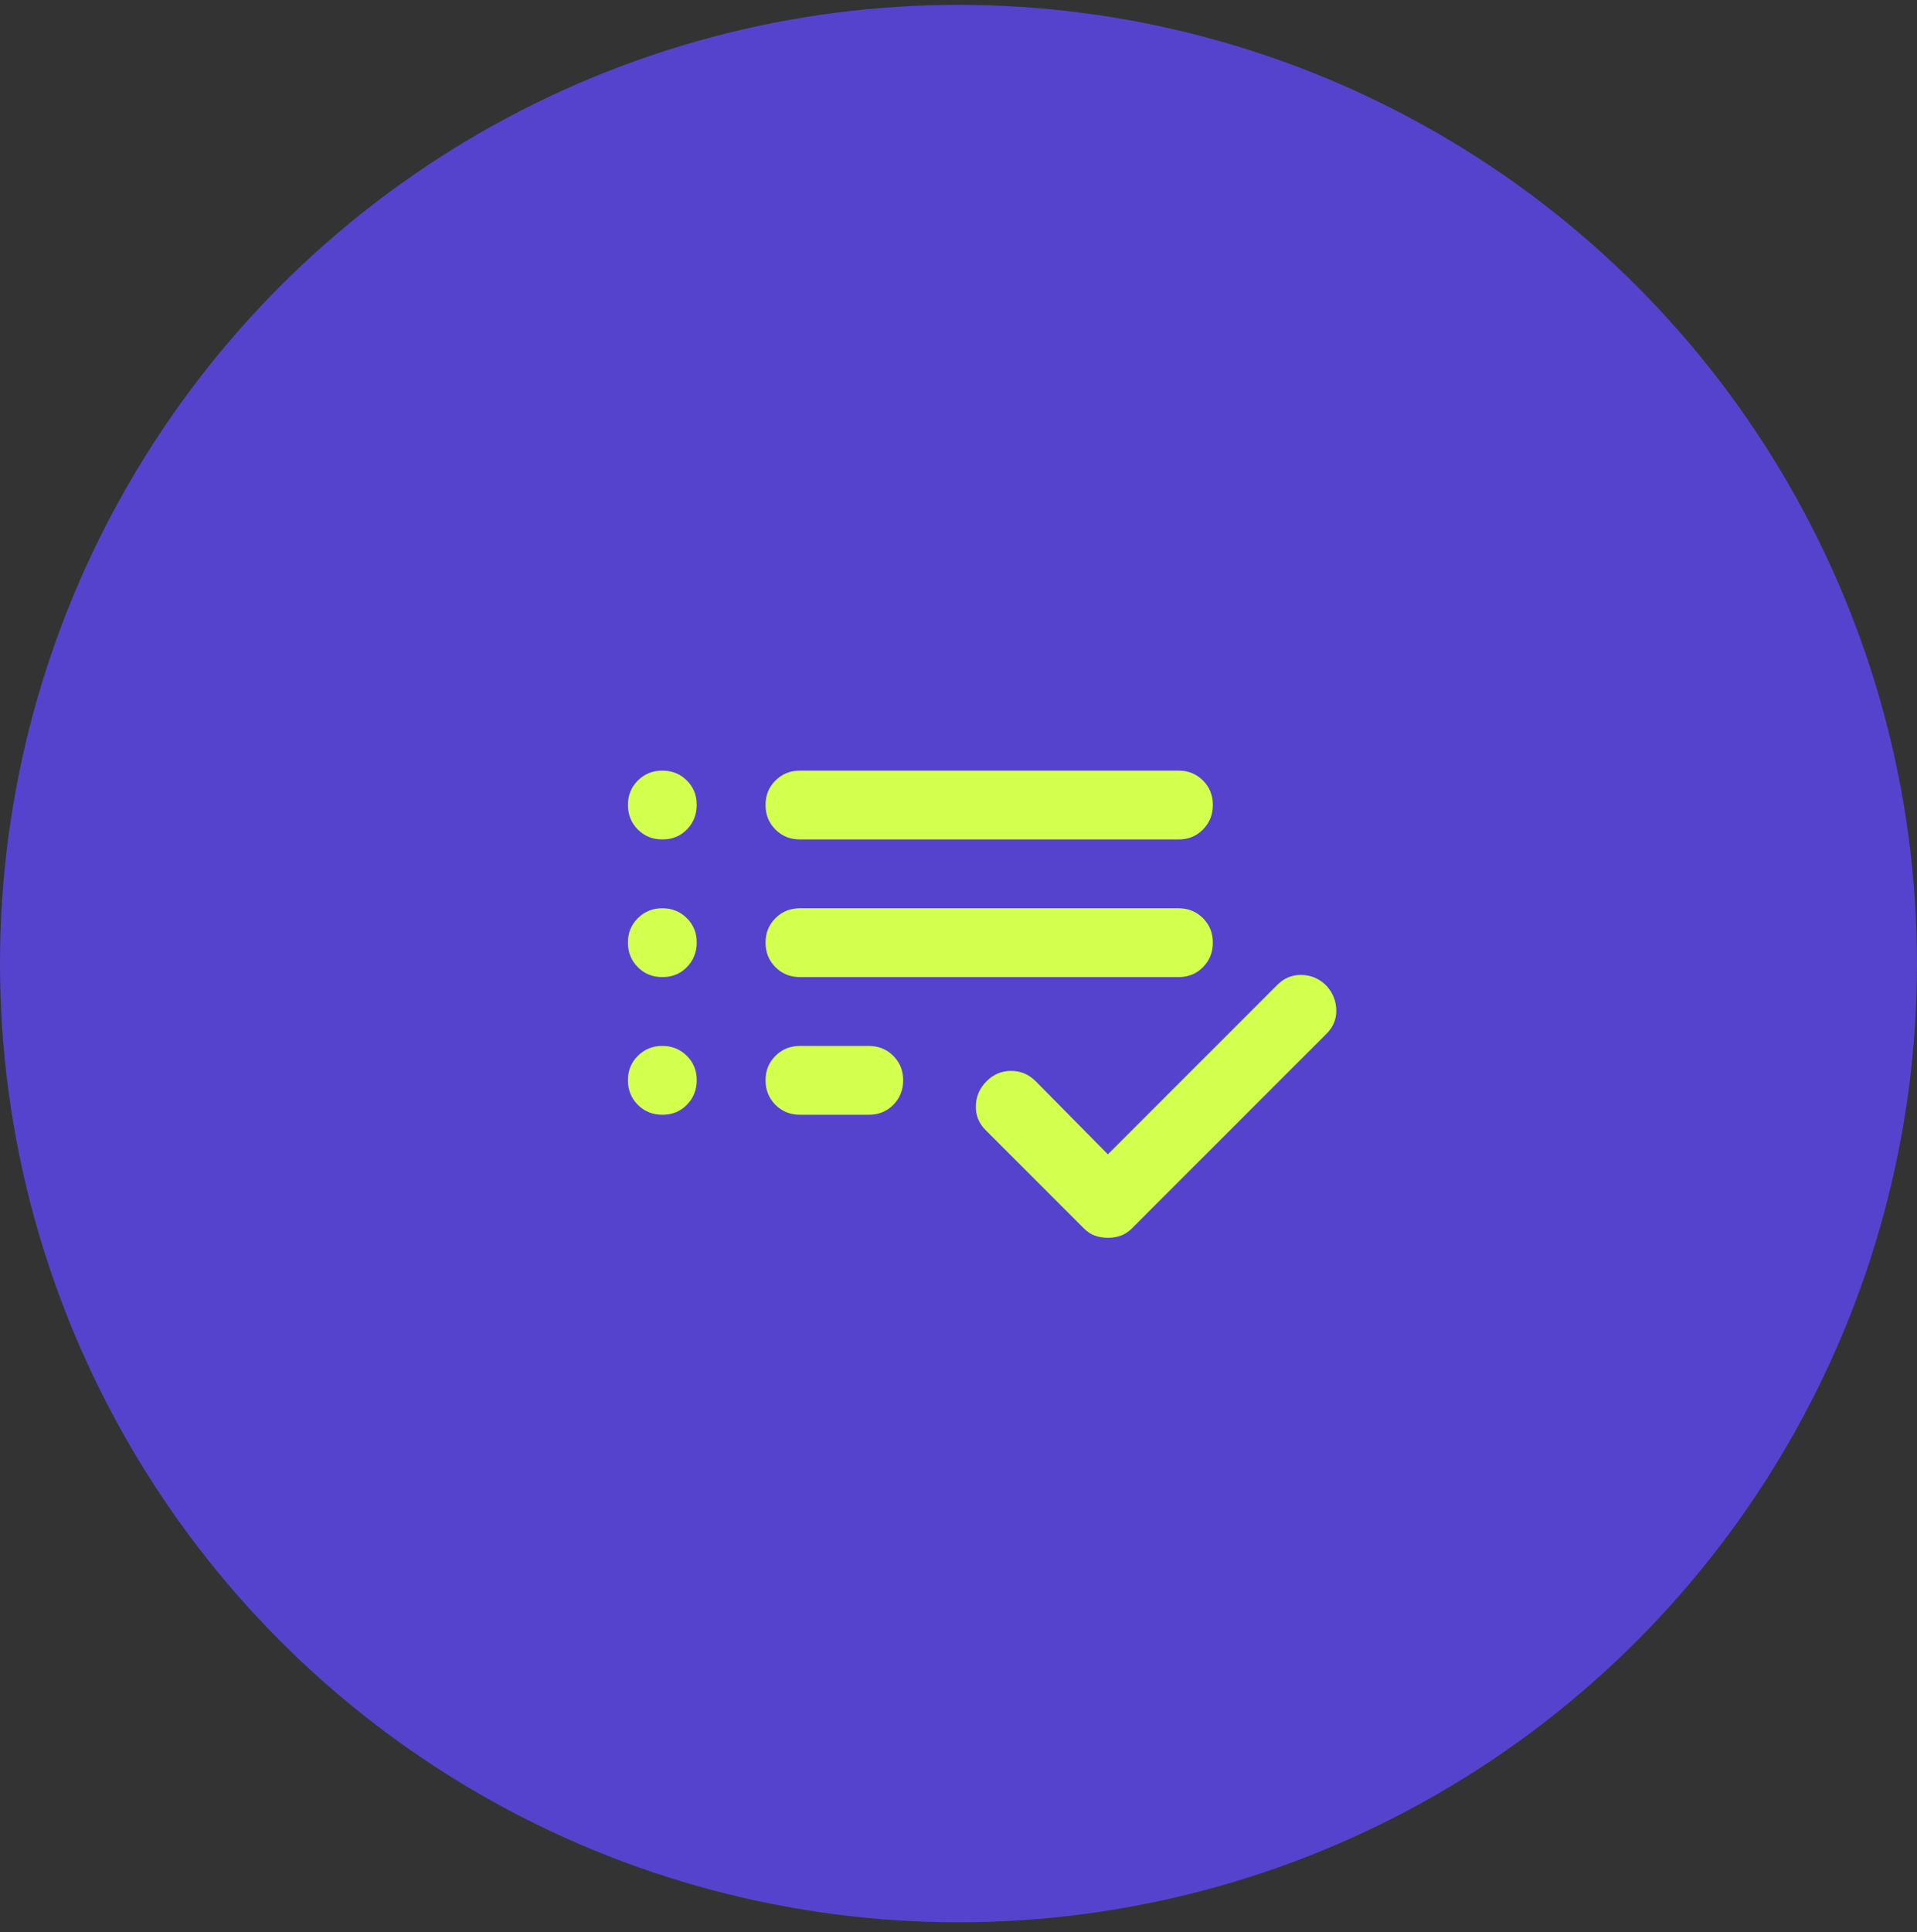
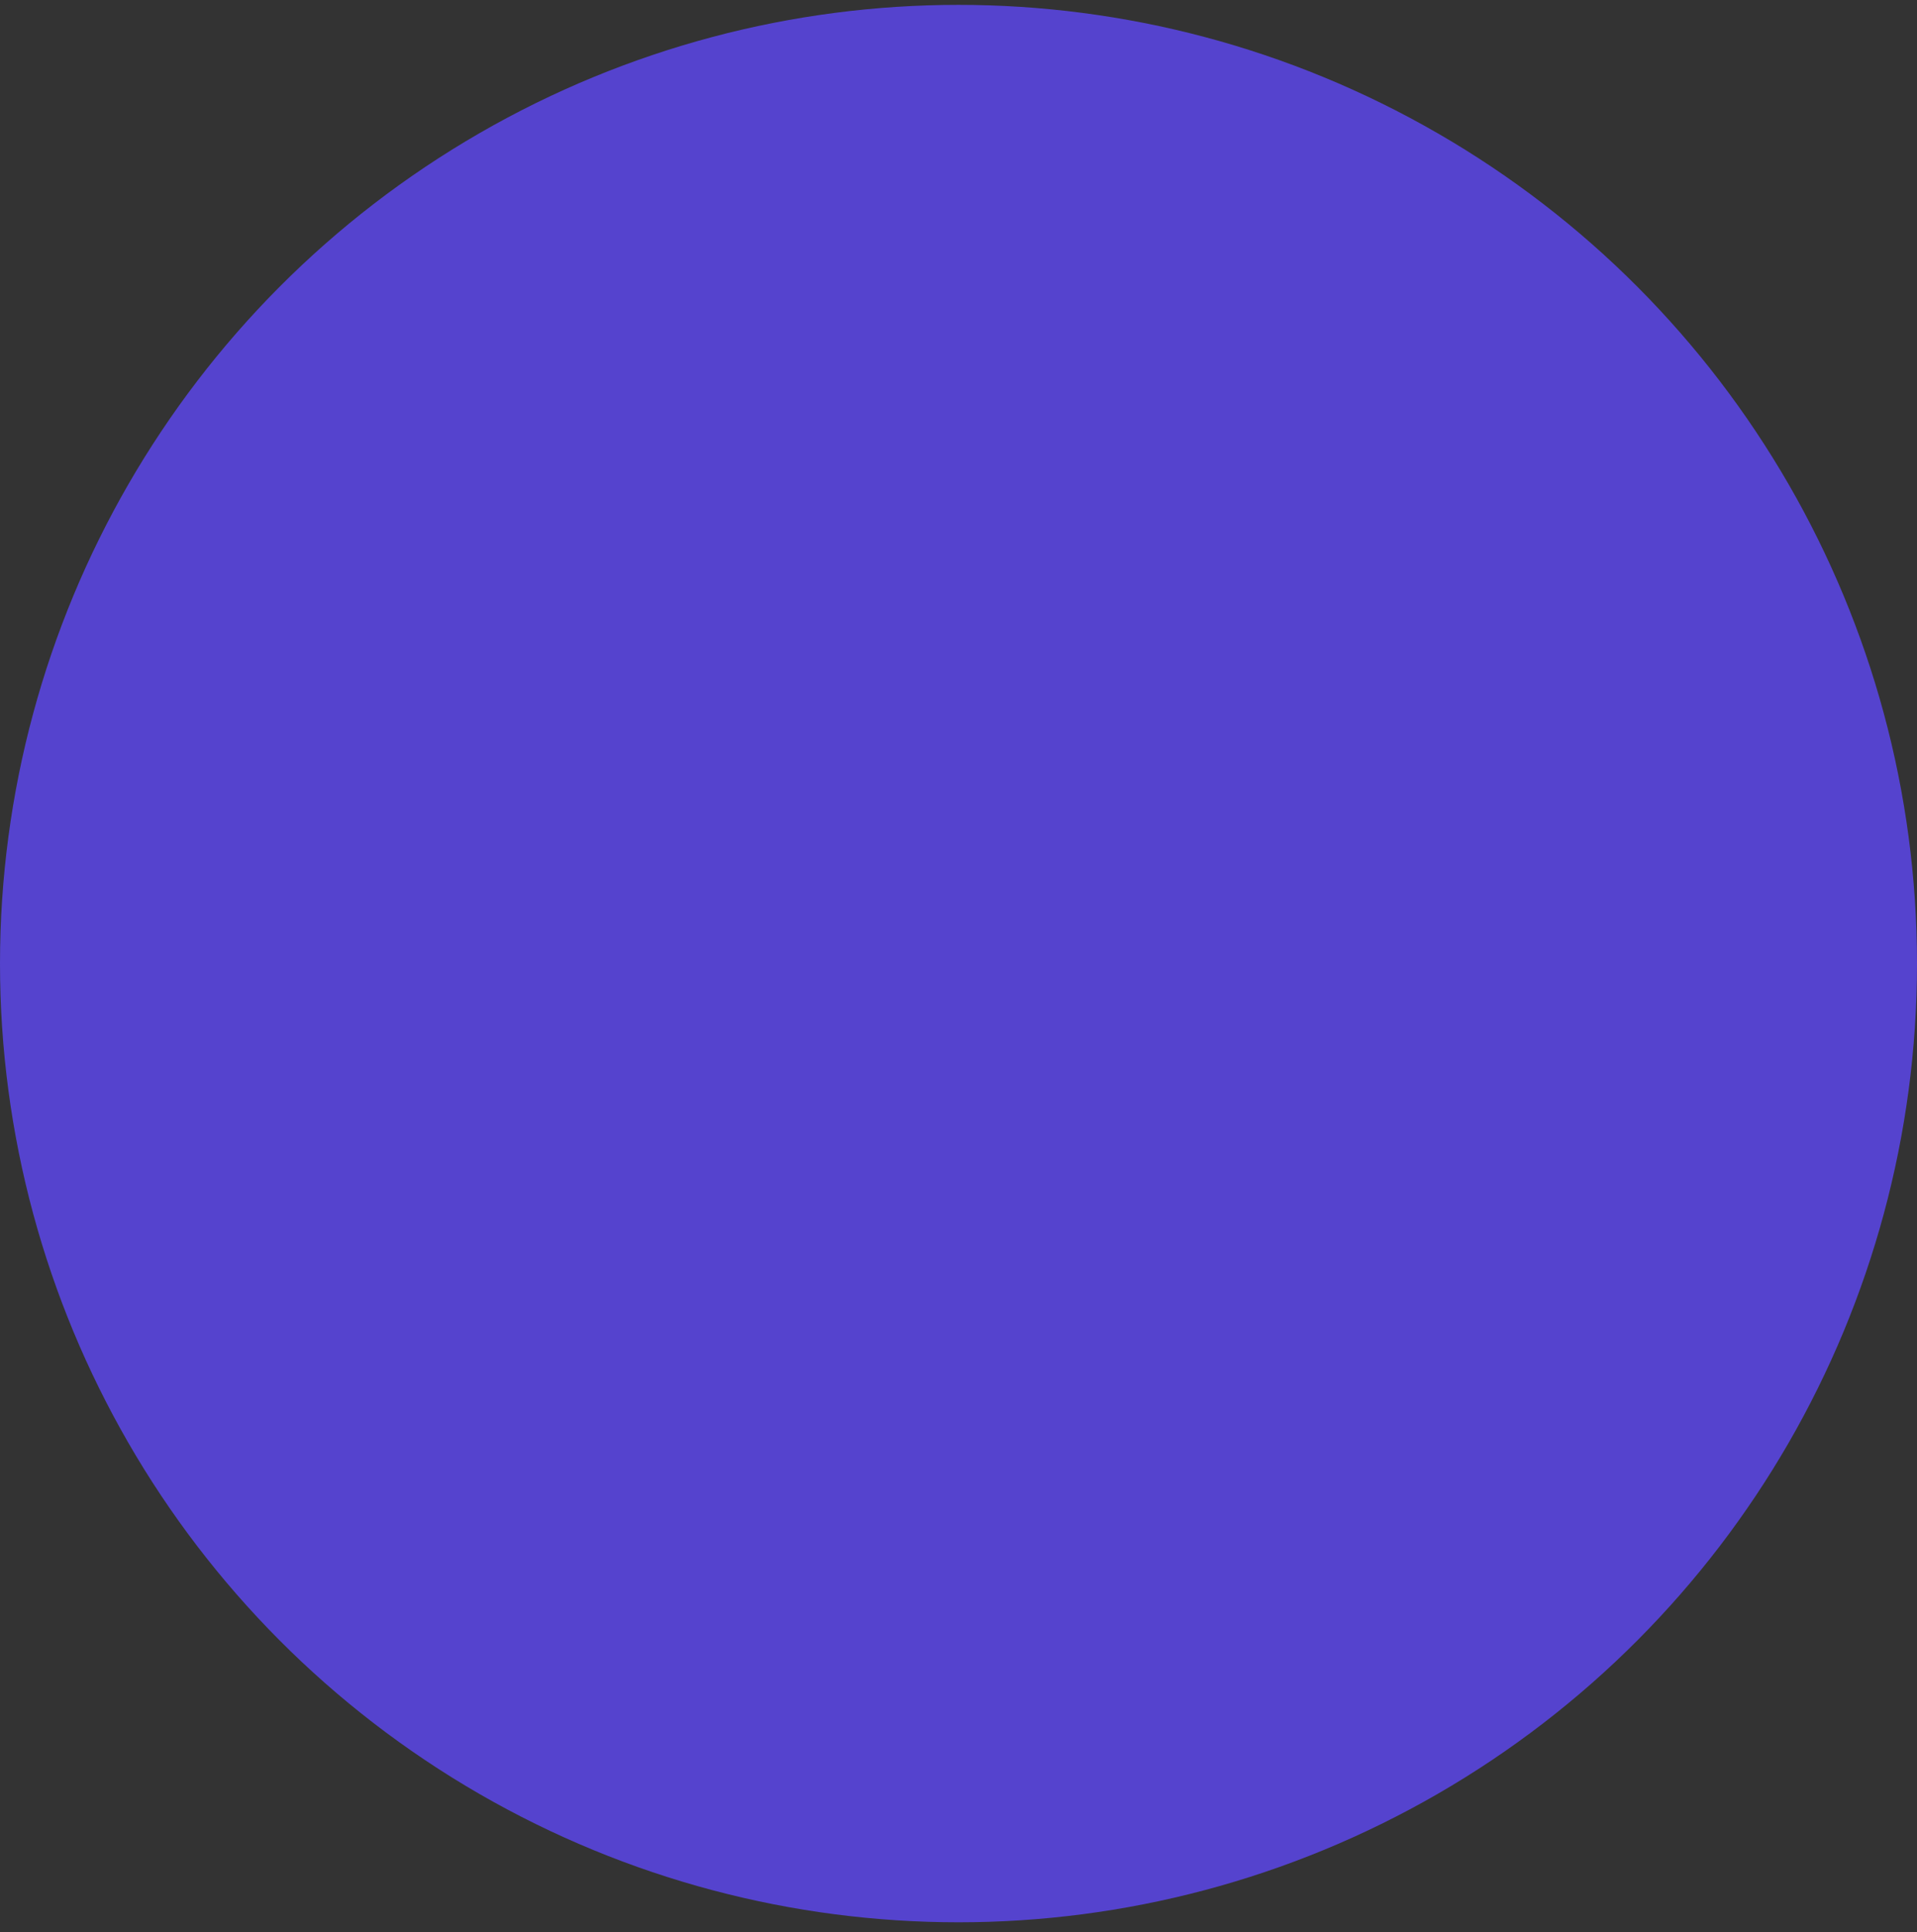
<svg xmlns="http://www.w3.org/2000/svg" width="130" height="131" viewBox="0 0 130 131" fill="none">
  <rect x="0" y="0" width="130" height="131" fill="#333333" stroke="none" />
  <circle cx="65" cy="65.33" r="65" fill="#5543CE" />
-   <path d="M54.248 75.58C53.587 75.58 53.033 75.356 52.587 74.908C52.14 74.46 51.916 73.906 51.915 73.247C51.913 72.587 52.137 72.034 52.587 71.585C53.036 71.138 53.59 70.913 54.248 70.913H58.915C59.576 70.913 60.131 71.138 60.579 71.585C61.027 72.034 61.25 72.587 61.248 73.247C61.247 73.906 61.023 74.461 60.576 74.91C60.13 75.36 59.576 75.583 58.915 75.58H54.248ZM54.248 66.247C53.587 66.247 53.033 66.023 52.587 65.575C52.14 65.127 51.916 64.573 51.915 63.913C51.913 63.254 52.137 62.7 52.587 62.252C53.036 61.804 53.59 61.58 54.248 61.58H79.915C80.576 61.58 81.131 61.804 81.579 62.252C82.027 62.7 82.25 63.254 82.248 63.913C82.247 64.573 82.023 65.128 81.576 65.577C81.13 66.027 80.576 66.25 79.915 66.247H54.248ZM54.248 56.913C53.587 56.913 53.033 56.69 52.587 56.242C52.14 55.794 51.916 55.24 51.915 54.58C51.913 53.921 52.137 53.367 52.587 52.919C53.036 52.471 53.59 52.247 54.248 52.247H79.915C80.576 52.247 81.131 52.471 81.579 52.919C82.027 53.367 82.25 53.921 82.248 54.58C82.247 55.24 82.023 55.794 81.576 56.244C81.13 56.693 80.576 56.917 79.915 56.913H54.248ZM75.132 83.922C74.82 83.922 74.529 83.874 74.257 83.777C73.984 83.681 73.732 83.515 73.498 83.28L66.848 76.63C66.382 76.163 66.158 75.61 66.176 74.969C66.195 74.328 66.438 73.773 66.907 73.305C67.375 72.837 67.929 72.604 68.57 72.605C69.211 72.607 69.765 72.84 70.232 73.305L75.132 78.263L86.623 66.772C87.09 66.305 87.644 66.081 88.287 66.1C88.929 66.118 89.483 66.362 89.948 66.83C90.376 67.297 90.6 67.841 90.62 68.463C90.64 69.086 90.416 69.63 89.948 70.097L76.765 83.28C76.532 83.513 76.279 83.679 76.007 83.777C75.734 83.875 75.443 83.923 75.132 83.922ZM44.915 56.913C44.254 56.913 43.7 56.69 43.254 56.242C42.807 55.794 42.583 55.24 42.582 54.58C42.58 53.921 42.804 53.367 43.254 52.919C43.703 52.471 44.257 52.247 44.915 52.247C45.573 52.247 46.127 52.471 46.579 52.919C47.03 53.367 47.253 53.921 47.248 54.58C47.244 55.24 47.02 55.794 46.576 56.244C46.133 56.693 45.579 56.917 44.915 56.913ZM44.915 66.247C44.254 66.247 43.7 66.023 43.254 65.575C42.807 65.127 42.583 64.573 42.582 63.913C42.58 63.254 42.804 62.7 43.254 62.252C43.703 61.804 44.257 61.58 44.915 61.58C45.573 61.58 46.127 61.804 46.579 62.252C47.03 62.7 47.253 63.254 47.248 63.913C47.244 64.573 47.02 65.128 46.576 65.577C46.133 66.027 45.579 66.25 44.915 66.247ZM44.915 75.58C44.254 75.58 43.7 75.356 43.254 74.908C42.807 74.46 42.583 73.906 42.582 73.247C42.58 72.587 42.804 72.034 43.254 71.585C43.703 71.138 44.257 70.913 44.915 70.913C45.573 70.913 46.127 71.138 46.579 71.585C47.03 72.034 47.253 72.587 47.248 73.247C47.244 73.906 47.02 74.461 46.576 74.91C46.133 75.36 45.579 75.583 44.915 75.58Z" fill="#D3FF4E" />
</svg>